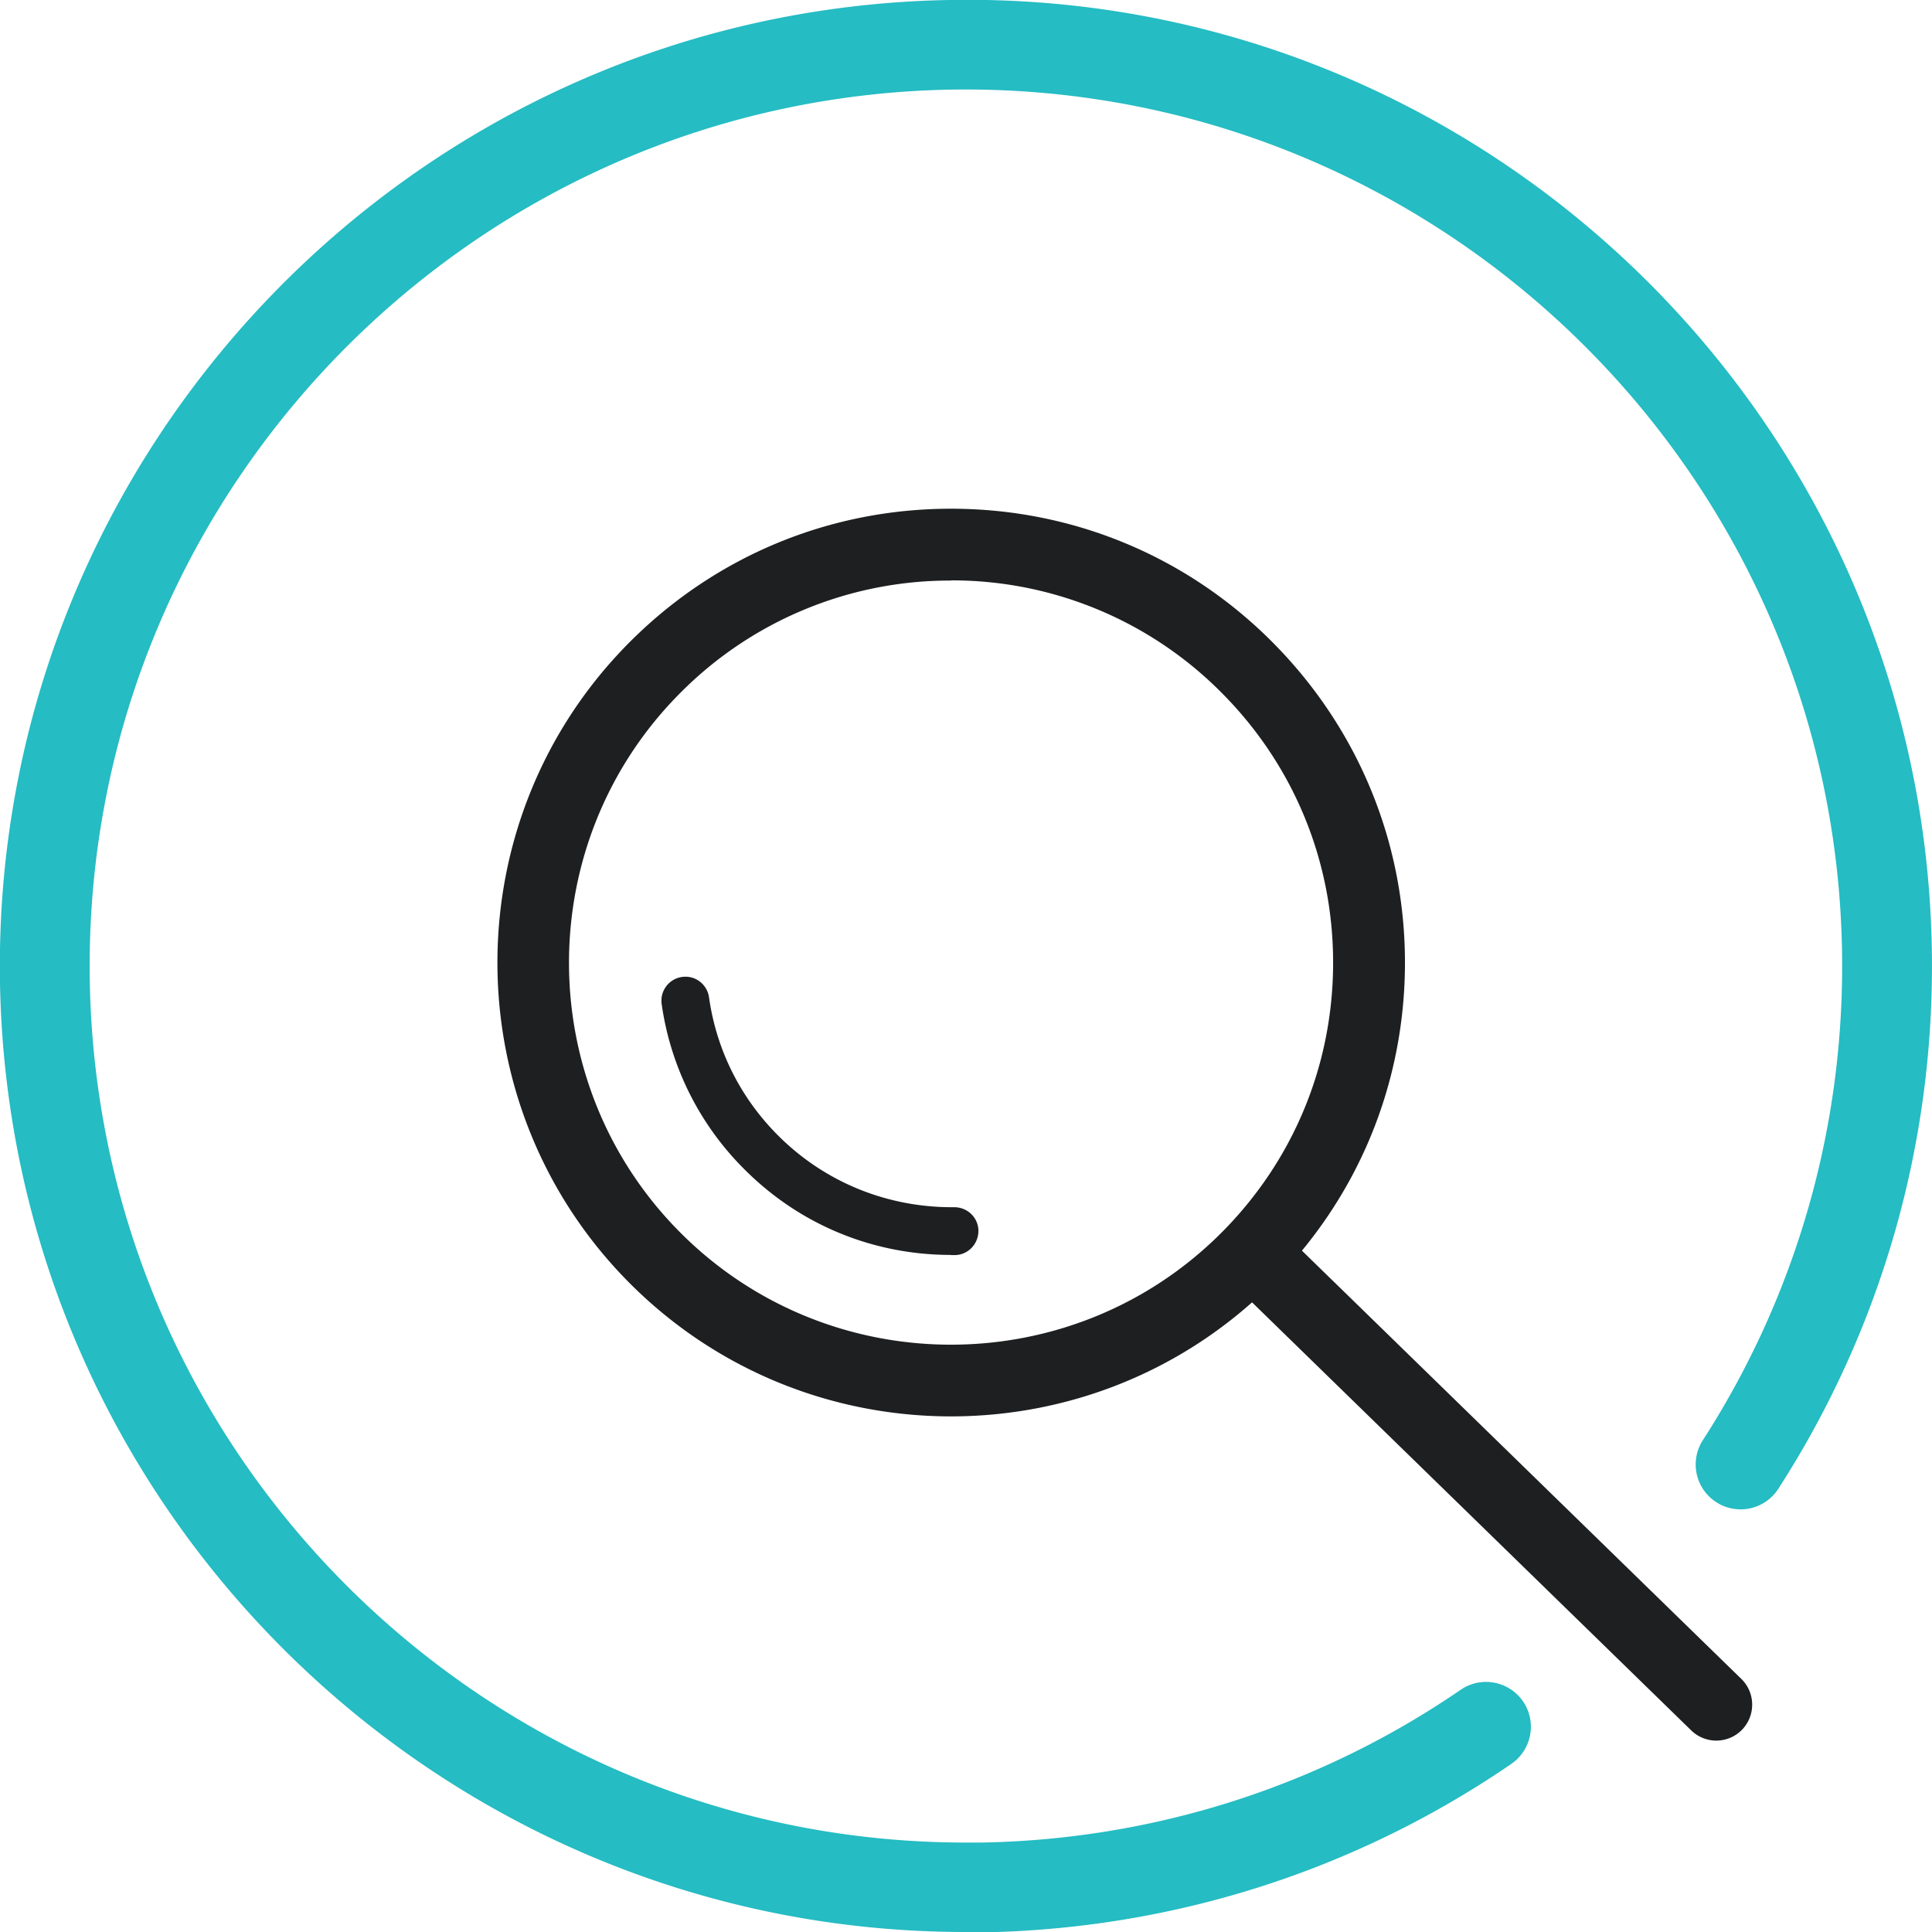
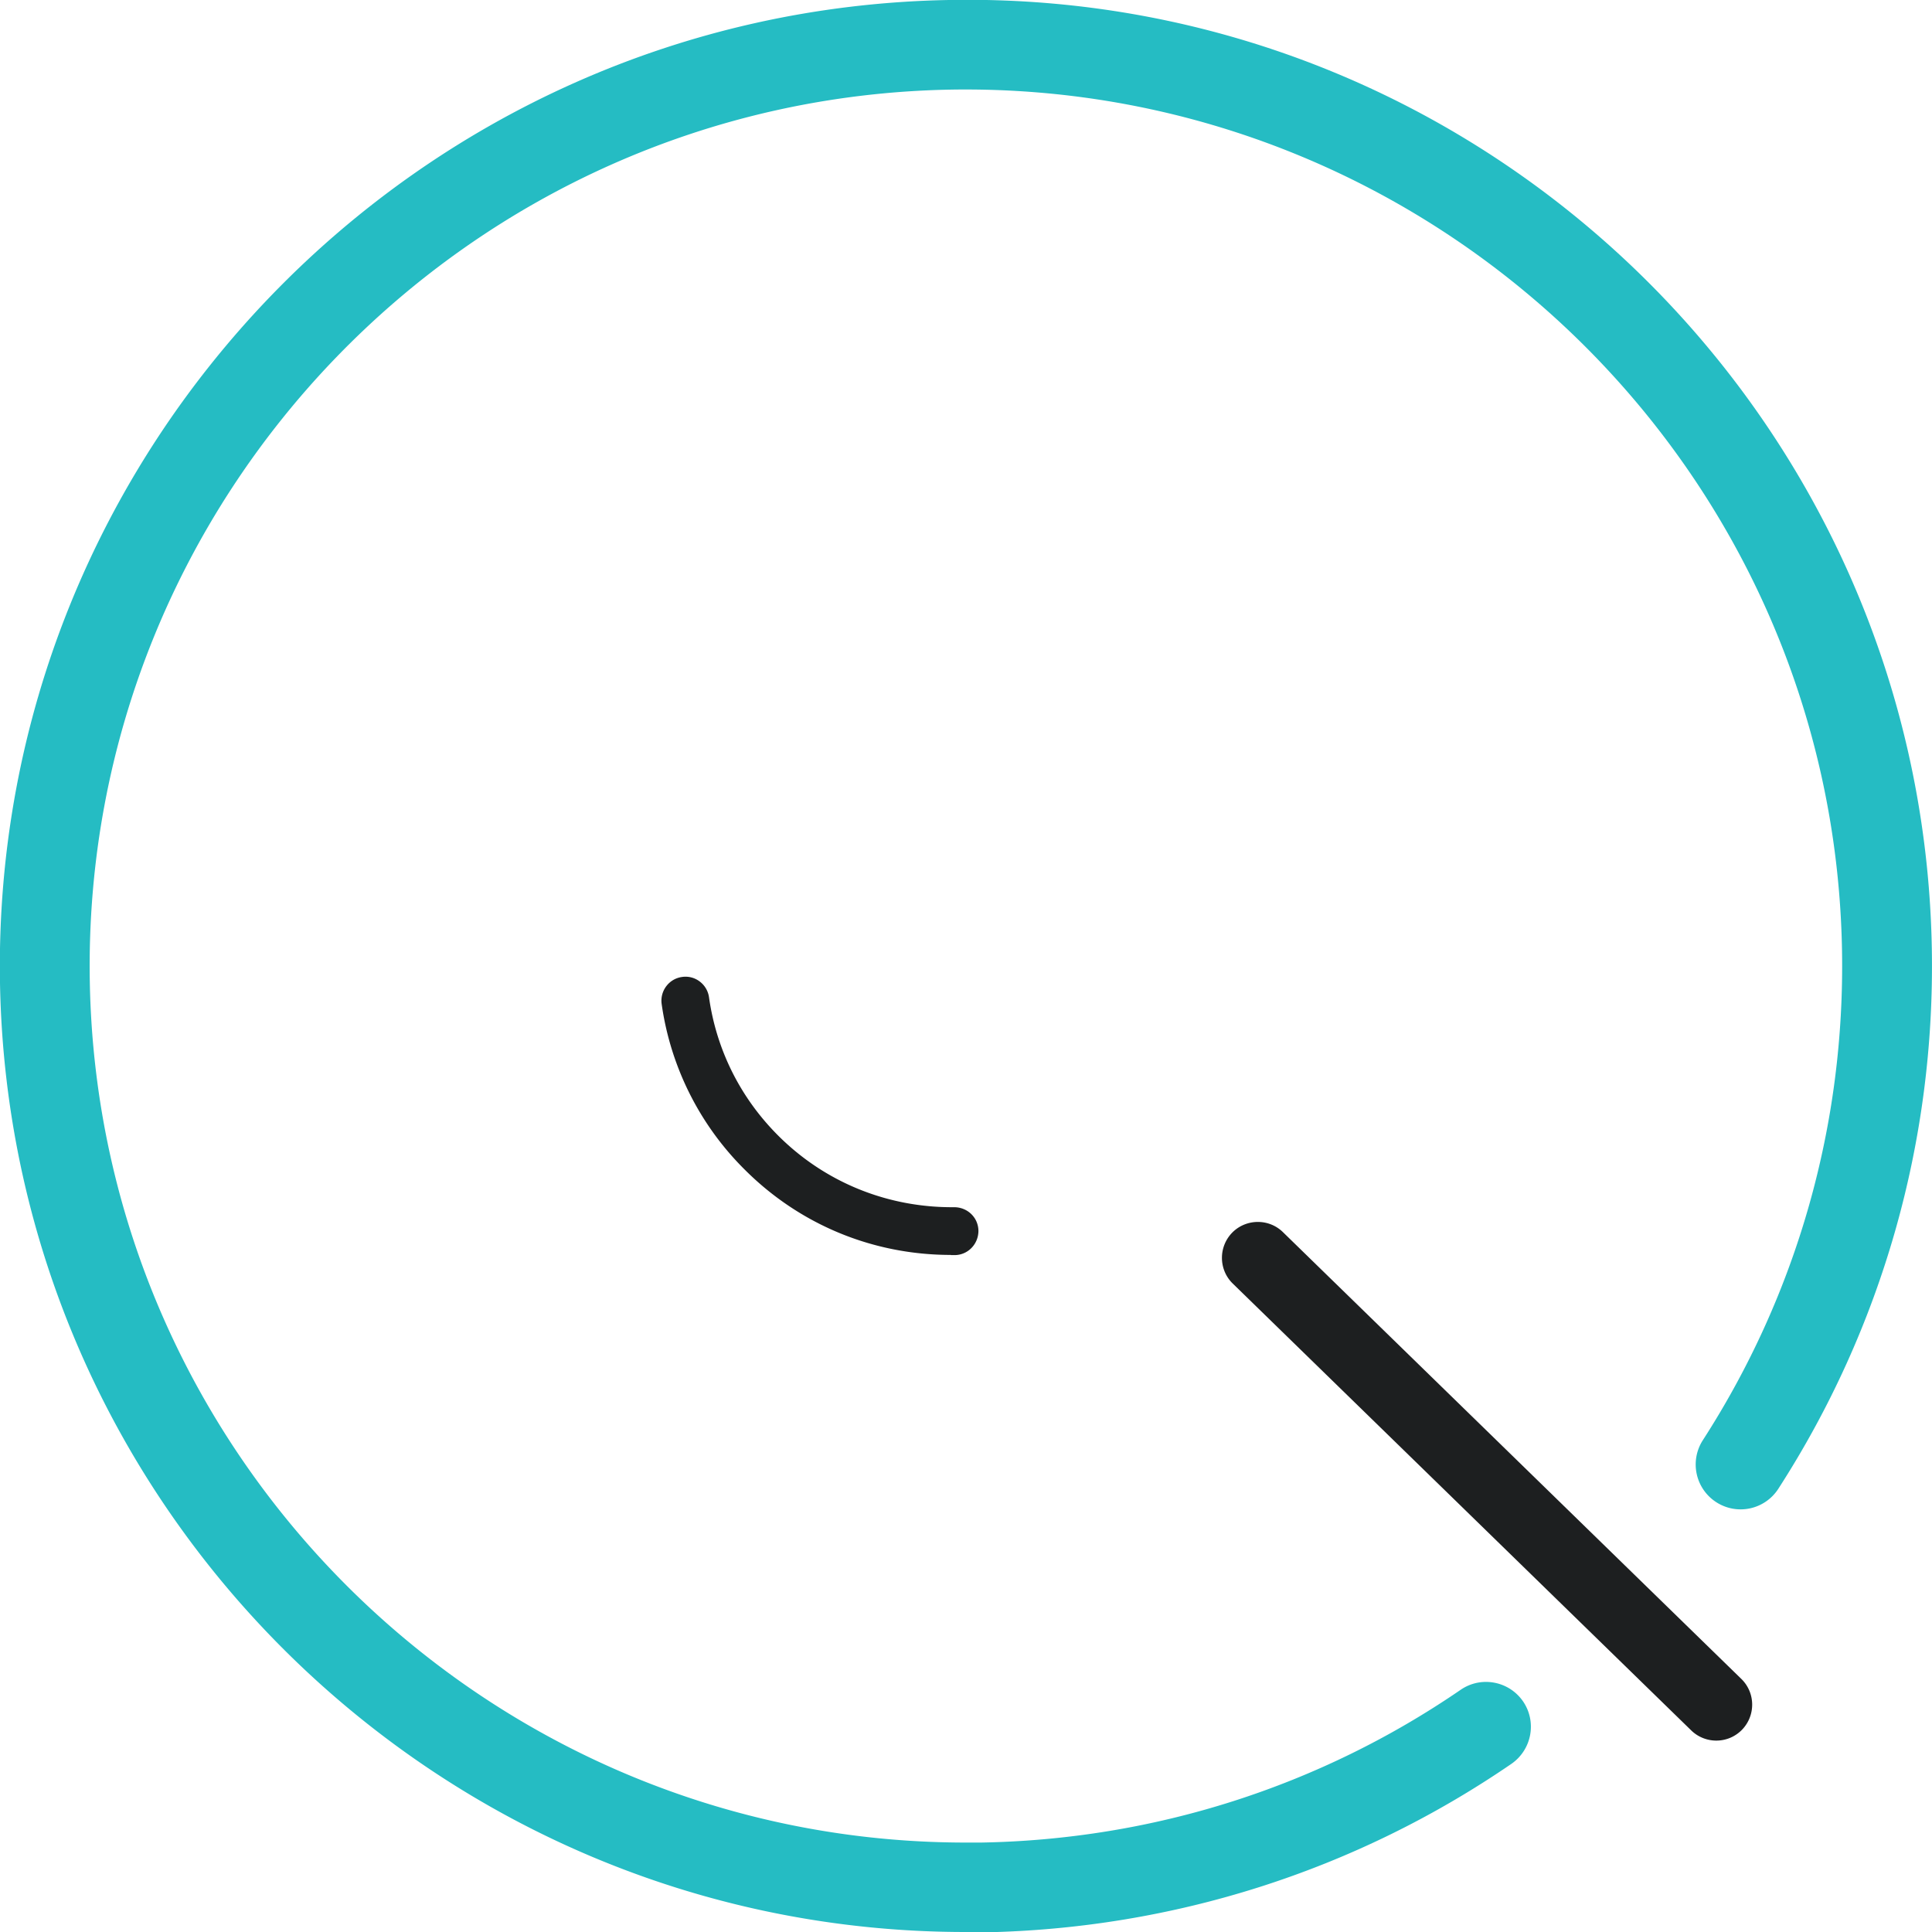
<svg xmlns="http://www.w3.org/2000/svg" id="Layer_1" viewBox="0 0 106.49 106.49">
  <defs>
    <style>
      .cls-1{fill:#1d1f20}
    </style>
  </defs>
  <path d="M53.23 106.49C24.31 106.5.52 83.23 0 54.19-.51 24.84 22.95.53 52.3 0c29.38-.56 53.66 22.94 54.18 52.29.19 10.6-2.74 20.9-8.46 29.77a2.473 2.473 0 0 1-3.42.74 2.473 2.473 0 0 1-.74-3.42c5.19-8.05 7.84-17.39 7.67-27-.47-26.63-22.51-47.89-49.15-47.44-26.62.49-47.9 22.54-47.43 49.17.47 26.34 22.04 47.45 48.28 47.45h.87c9.49-.17 18.62-3.08 26.41-8.42 1.12-.77 2.66-.49 3.44.64.77 1.13.48 2.66-.64 3.44-8.59 5.89-18.66 9.1-29.12 9.29h-.96Z" fill="#25bcc3" />
-   <path class="cls-1" d="M52.42 78.07c-6.41 0-12.81-2.44-17.69-7.32-9.75-9.76-9.75-25.63 0-35.38 4.73-4.73 11.01-7.33 17.69-7.33s12.97 2.6 17.69 7.33 7.33 11.01 7.33 17.69-2.6 12.97-7.33 17.69c-4.88 4.88-11.28 7.32-17.69 7.32Zm0-46.07a20.93 20.93 0 0 0-14.9 6.17c-8.21 8.21-8.21 21.58 0 29.79s21.58 8.21 29.79 0c3.98-3.98 6.17-9.27 6.17-14.9s-2.19-10.92-6.17-14.9a20.93 20.93 0 0 0-14.9-6.17Z" />
  <path class="cls-1" d="M52.41 69.17c-4.3 0-8.34-1.67-11.38-4.72a16.012 16.012 0 0 1-4.56-9.11c-.1-.72.4-1.39 1.12-1.49.72-.11 1.39.4 1.49 1.12.41 2.9 1.73 5.54 3.81 7.62 2.59 2.59 6.05 3.98 9.7 3.95.74 0 1.33.57 1.34 1.3 0 .73-.57 1.33-1.3 1.34h-.22ZM94.6 95.94c-.5 0-1-.19-1.38-.56L67.95 70.75c-.78-.76-.8-2.01-.04-2.8.76-.78 2.02-.8 2.8-.04l25.27 24.63c.78.76.8 2.01.04 2.8-.39.4-.9.6-1.42.6Z" />
</svg>